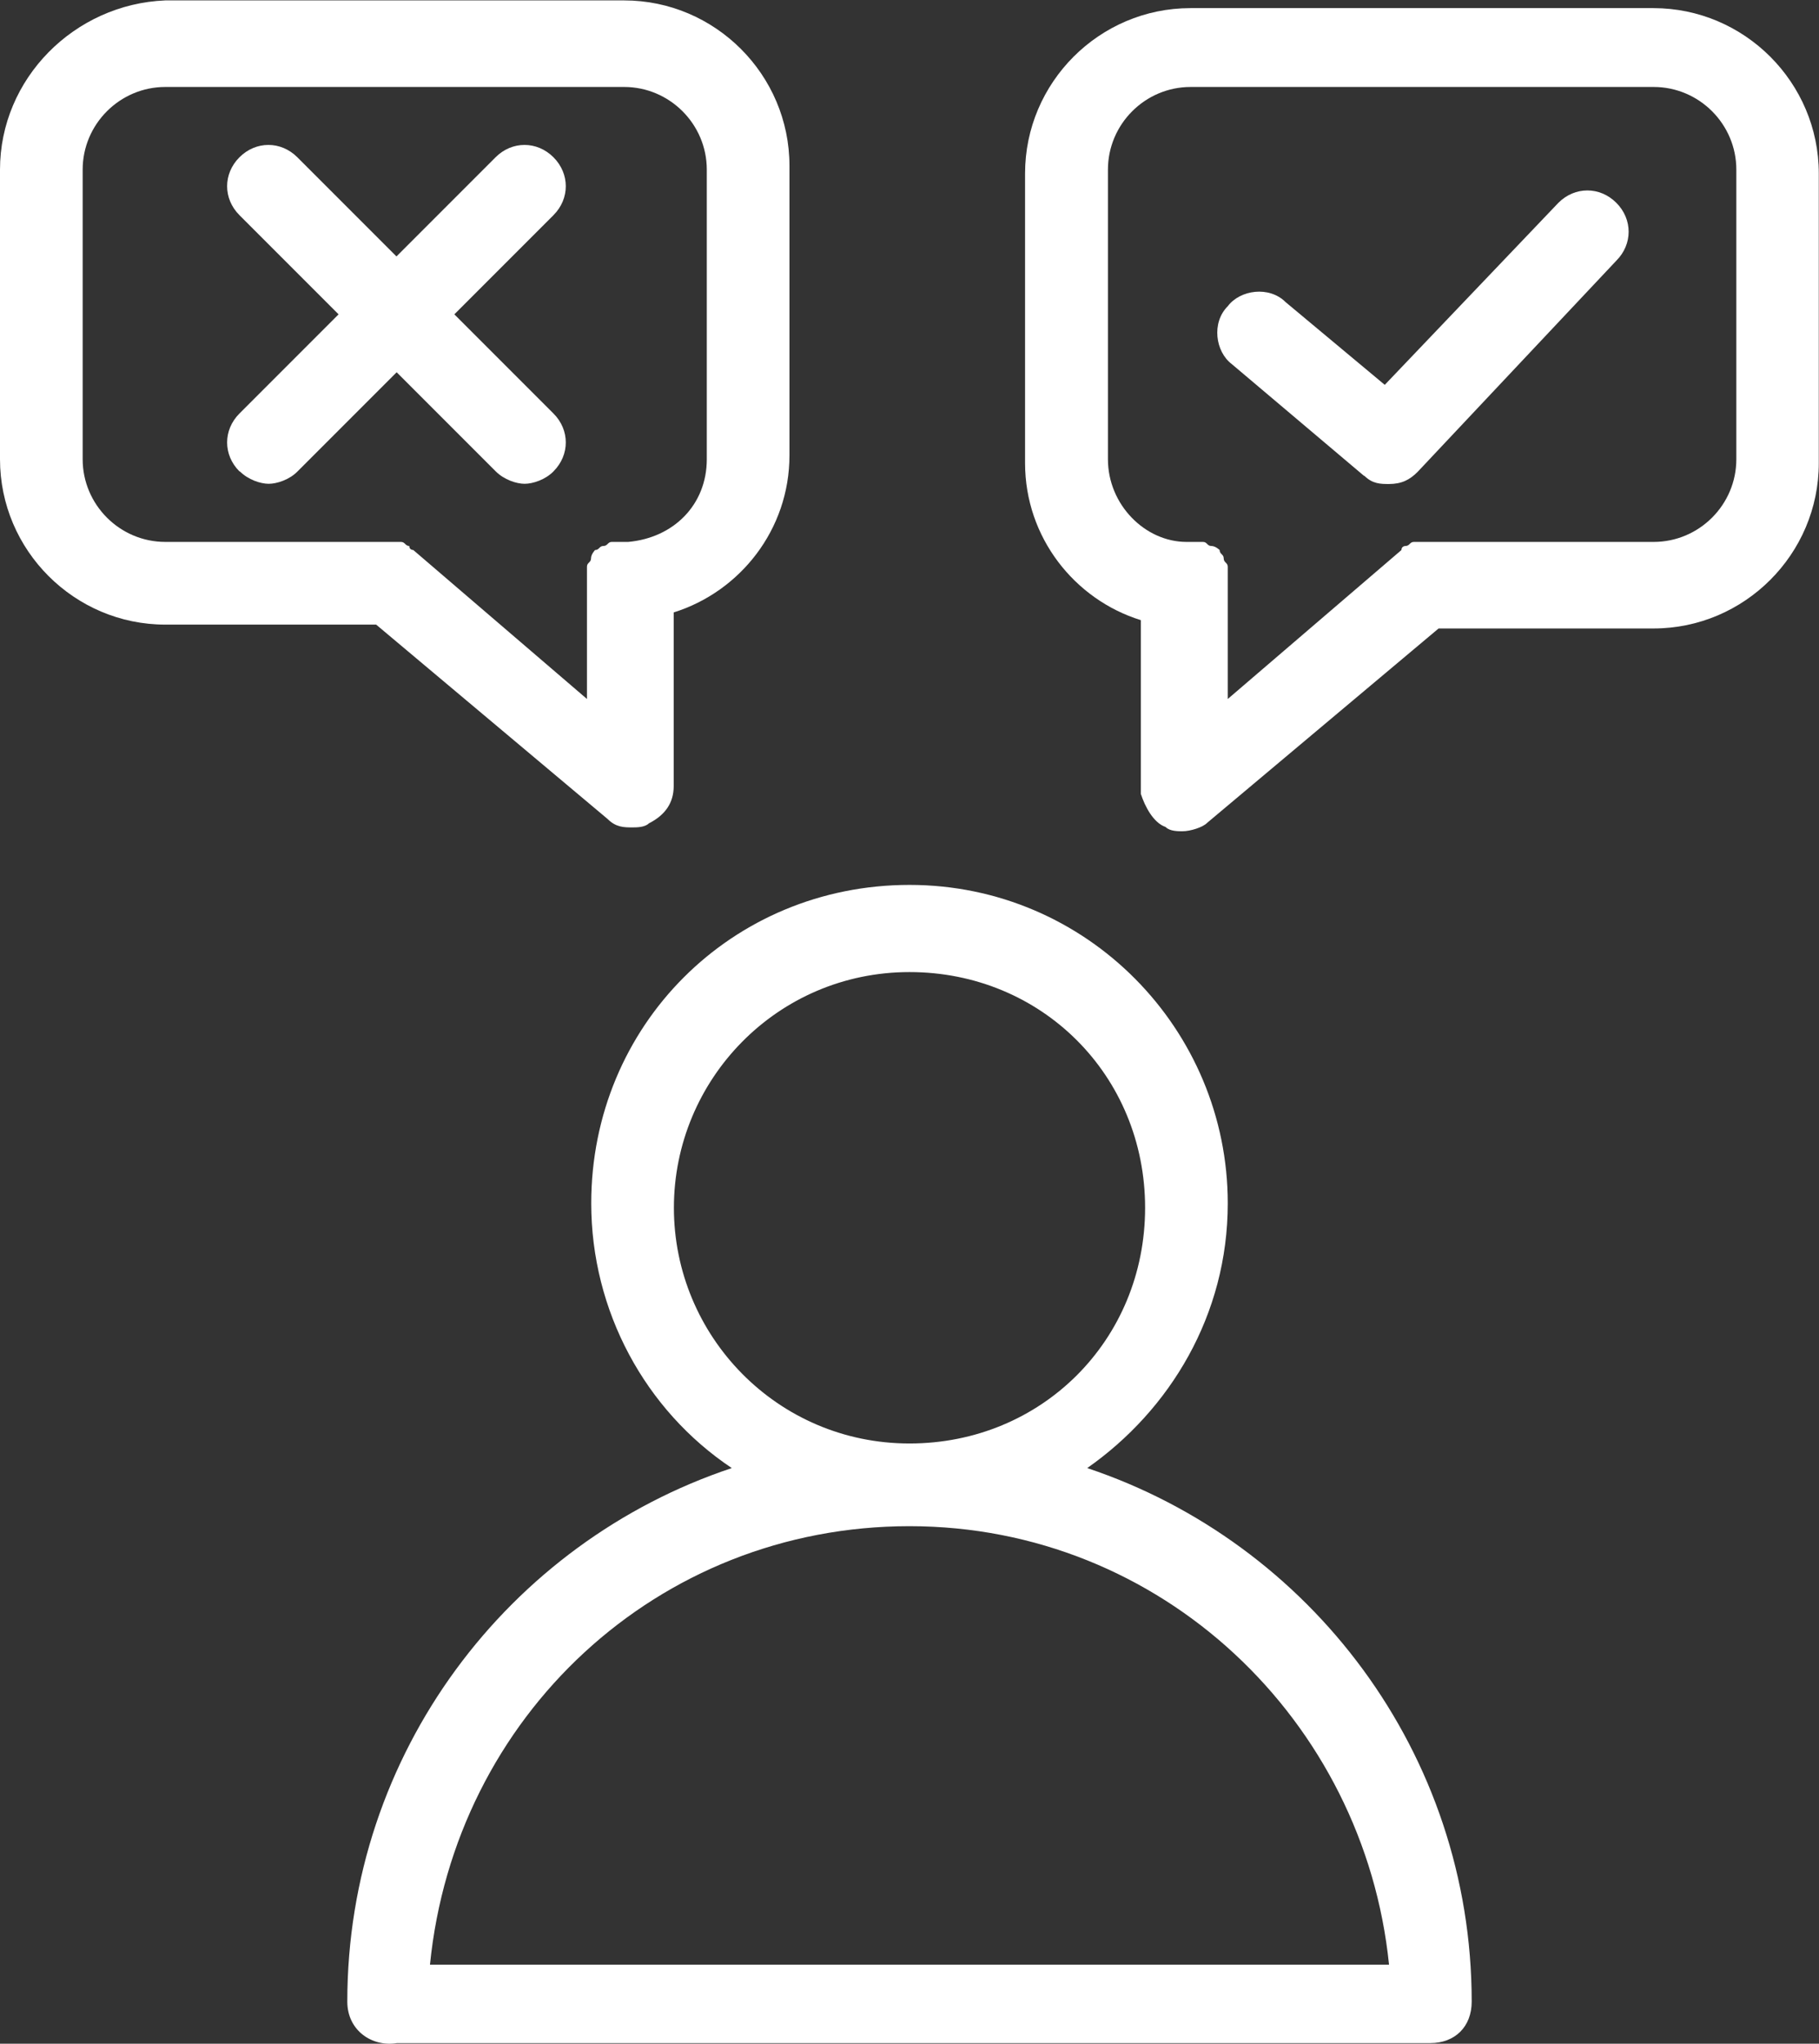
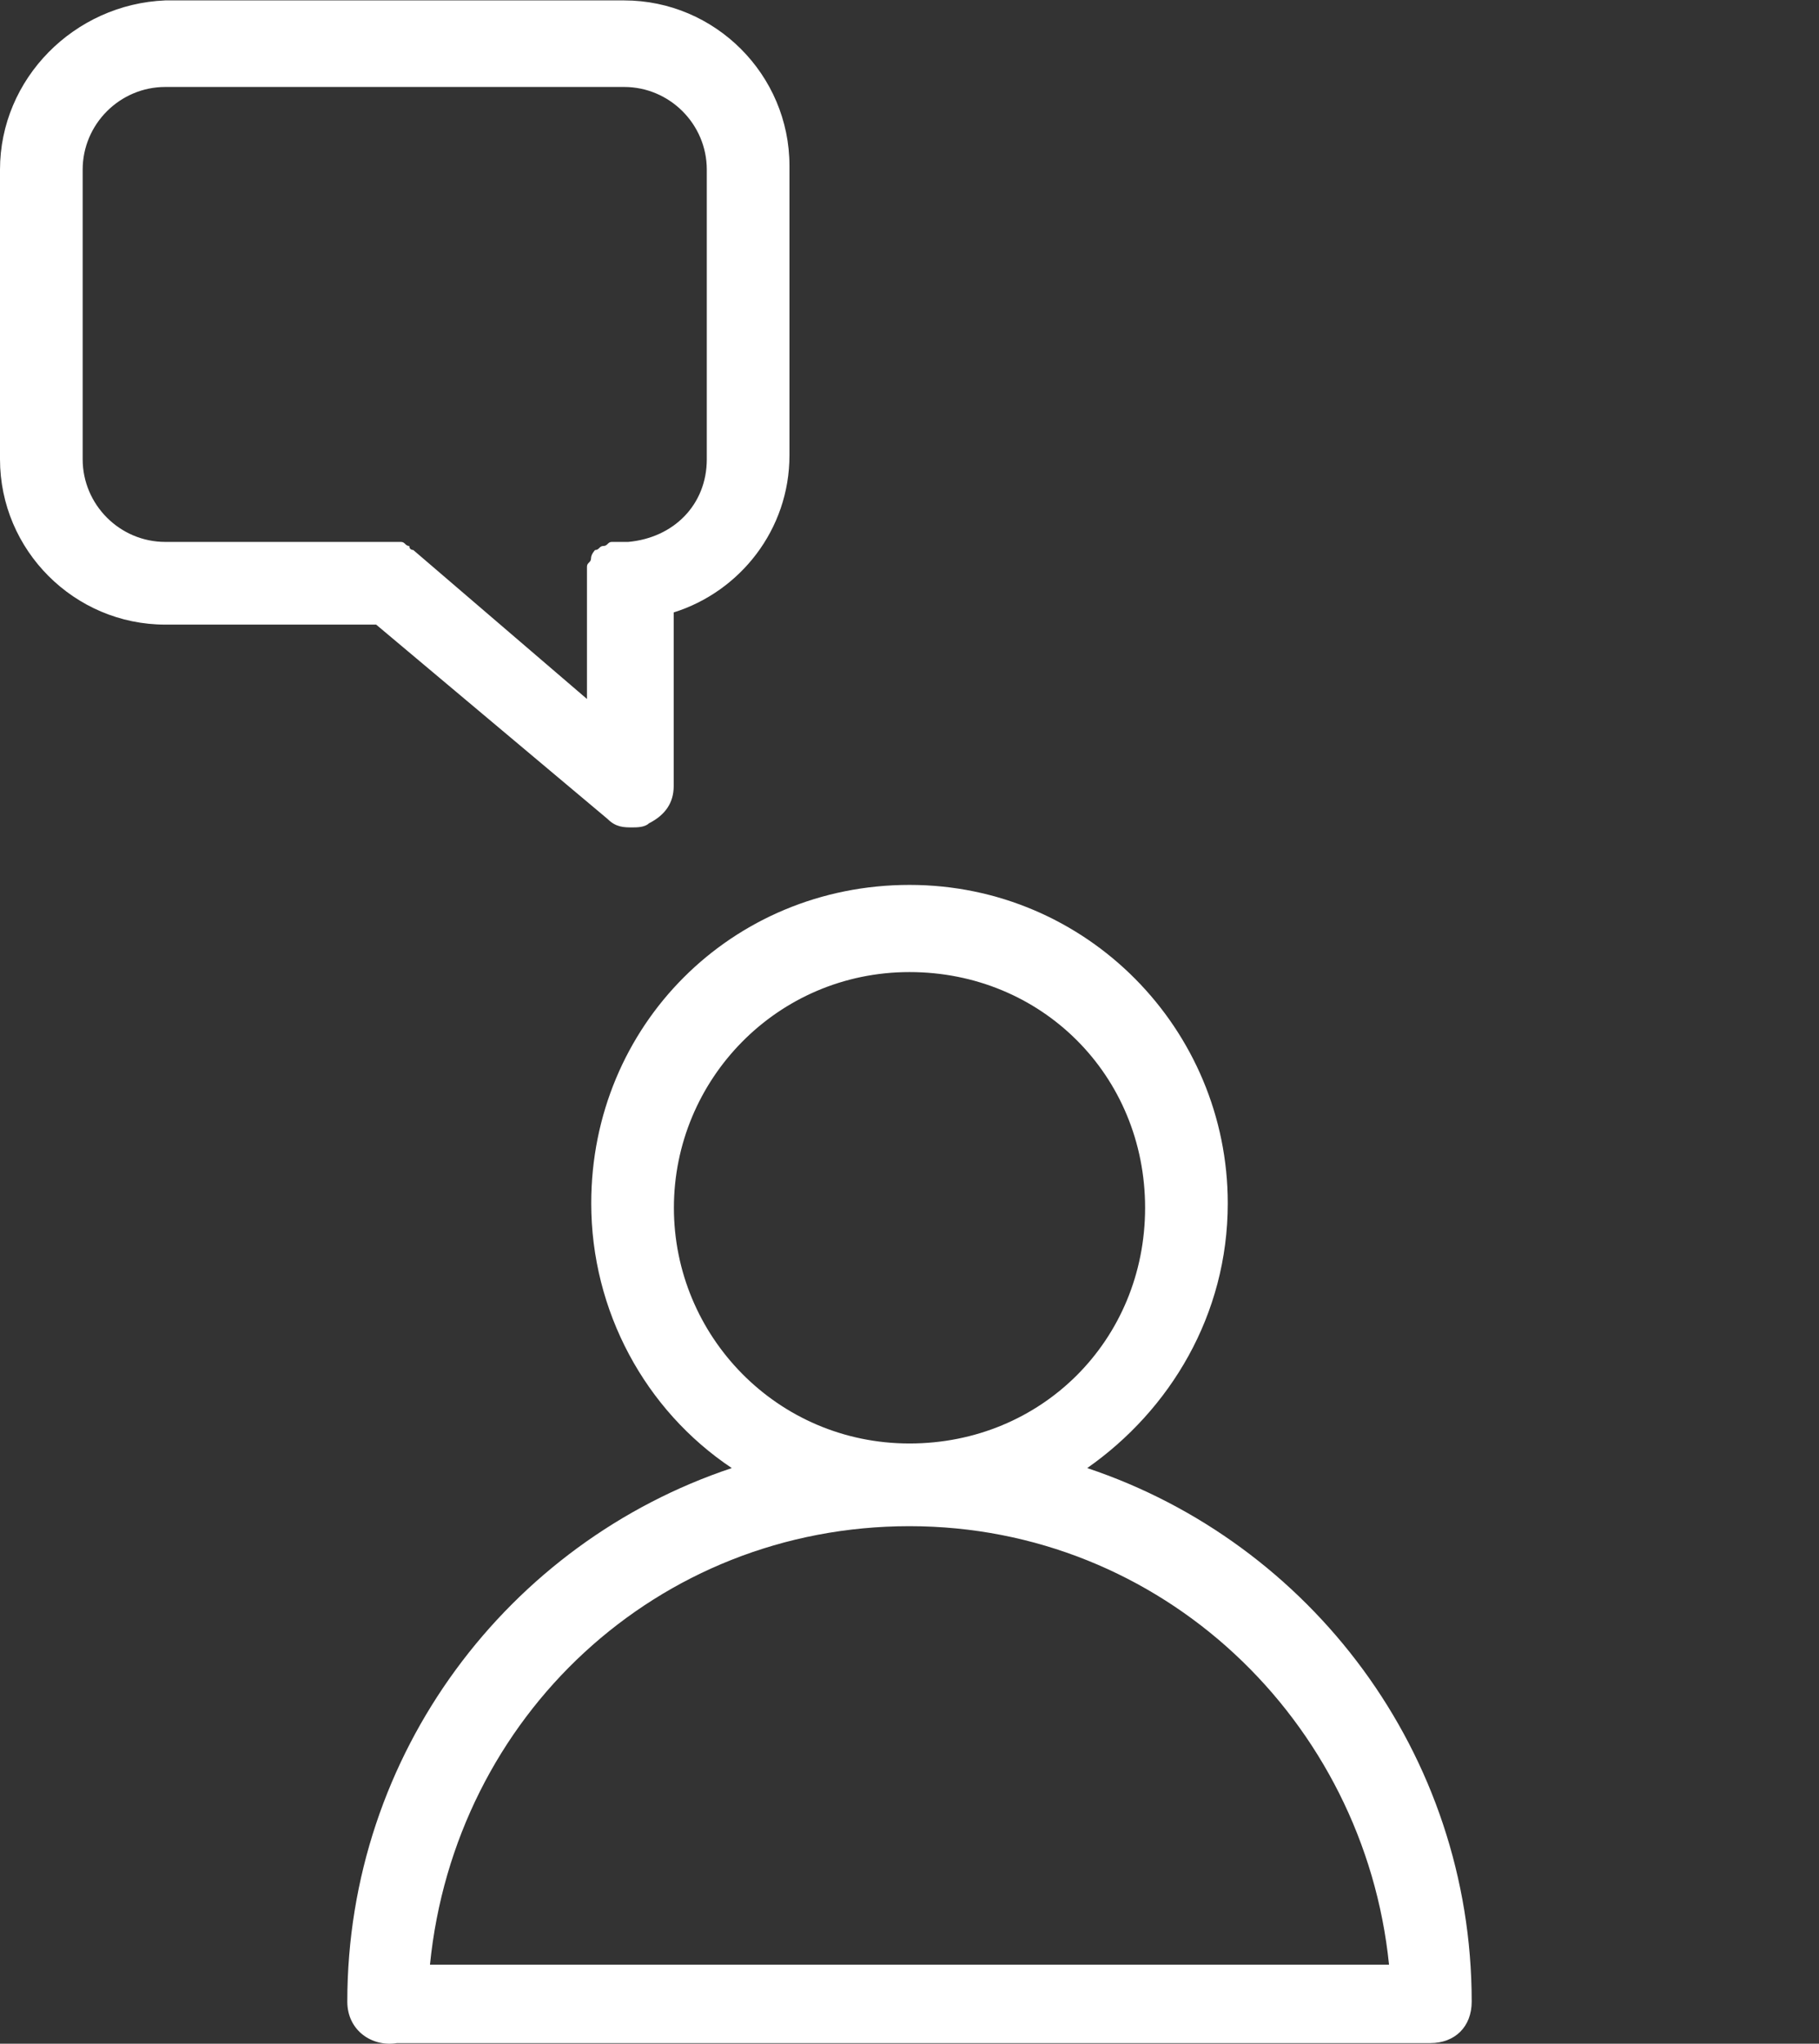
<svg xmlns="http://www.w3.org/2000/svg" id="Capa_1" viewBox="0 0 89.56 100.58">
  <rect x="0" y="0" width="89.56" height="100.58" fill="#333333" stroke="none" />
  <defs>
    <style>.cls-1{fill:#fff;}</style>
  </defs>
  <path class="cls-1" d="m19.54,100.55h50.88c1.22,0,2.04-.81,2.04-2.04,0-12.21-7.94-22.59-18.93-26.26,4.07-2.85,6.92-7.53,6.92-13.03,0-8.55-6.92-15.67-15.67-15.67s-15.67,6.92-15.67,15.67c0,5.29,2.65,10.18,6.92,13.03-10.99,3.66-18.93,14.04-18.93,26.26,0,1.42,1.22,2.24,2.44,2.04Zm13.64-41.11c0-6.31,5.09-11.6,11.6-11.6s11.6,5.09,11.6,11.6-5.09,11.6-11.6,11.6-11.6-5.29-11.6-11.6Zm11.6,15.67c12.42,0,22.39,9.57,23.61,21.58H21.17c1.22-12.21,11.19-21.58,23.61-21.58Z" />
  <path class="cls-1" d="m0,8.35v14.25c0,4.48,3.66,8.14,8.14,8.14h10.38l11.4,9.57c.41.41.81.41,1.22.41.2,0,.61,0,.81-.2.81-.41,1.22-1.02,1.22-1.83v-8.55c3.26-1.02,5.7-4.07,5.7-7.73v-14.25c0-4.48-3.66-8.14-8.14-8.14H8.14C3.66.2,0,3.87,0,8.35Zm4.07,0c0-2.24,1.83-4.07,4.07-4.07h22.59c2.24,0,4.07,1.83,4.07,4.07v14.25c0,2.24-1.63,3.87-3.87,4.07h-.81c-.2,0-.2.2-.41.2s-.2.2-.41.2c0,0-.2.2-.2.41s-.2.2-.2.41v6.51l-8.55-7.33s-.2,0-.2-.2c-.2,0-.2-.2-.41-.2h-11.6c-2.24,0-4.07-1.83-4.07-4.07v-14.25Z" />
-   <path class="cls-1" d="m57.4,40.71c.2.2.61.2.81.2.41,0,1.02-.2,1.22-.41l11.4-9.57h10.58c4.48,0,8.14-3.66,8.14-8.14v-14.25c0-4.48-3.66-8.14-8.14-8.14h-22.8c-4.48,0-8.14,3.66-8.14,8.14v14.25c0,3.66,2.44,6.72,5.7,7.73v8.55c.2.61.61,1.42,1.22,1.63Zm-2.85-18.11v-14.25c0-2.24,1.83-4.07,4.07-4.07h22.8c2.24,0,4.07,1.83,4.07,4.07v14.25c0,2.24-1.83,4.07-4.07,4.07h-11.81c-.2,0-.2.2-.41.2,0,0-.2,0-.2.2l-8.55,7.33v-6.51c0-.2-.2-.2-.2-.41s-.2-.2-.2-.41c0,0-.2-.2-.41-.2s-.2-.2-.41-.2h-.81c-2.04,0-3.87-1.83-3.87-4.07Z" />
-   <path class="cls-1" d="m11.81,23.2c.41.41,1.02.61,1.42.61s1.02-.2,1.42-.61l4.88-4.88,4.88,4.88c.41.41,1.02.61,1.42.61s1.02-.2,1.42-.61c.81-.81.81-2.04,0-2.85l-4.88-4.88,4.88-4.88c.81-.81.81-2.04,0-2.85-.81-.81-2.04-.81-2.85,0l-4.88,4.88-4.88-4.88c-.81-.81-2.04-.81-2.85,0s-.81,2.04,0,2.85l4.88,4.88-4.88,4.88c-.81.81-.81,2.04,0,2.85Z" />
-   <path class="cls-1" d="m67.17,23.41c.41.41.81.41,1.22.41.61,0,1.02-.2,1.42-.61l9.77-10.38c.81-.81.81-2.04,0-2.85s-2.04-.81-2.85,0l-8.55,8.96-4.88-4.07c-.81-.81-2.24-.61-2.85.2-.81.81-.61,2.24.2,2.85l6.51,5.5Z" />
</svg>